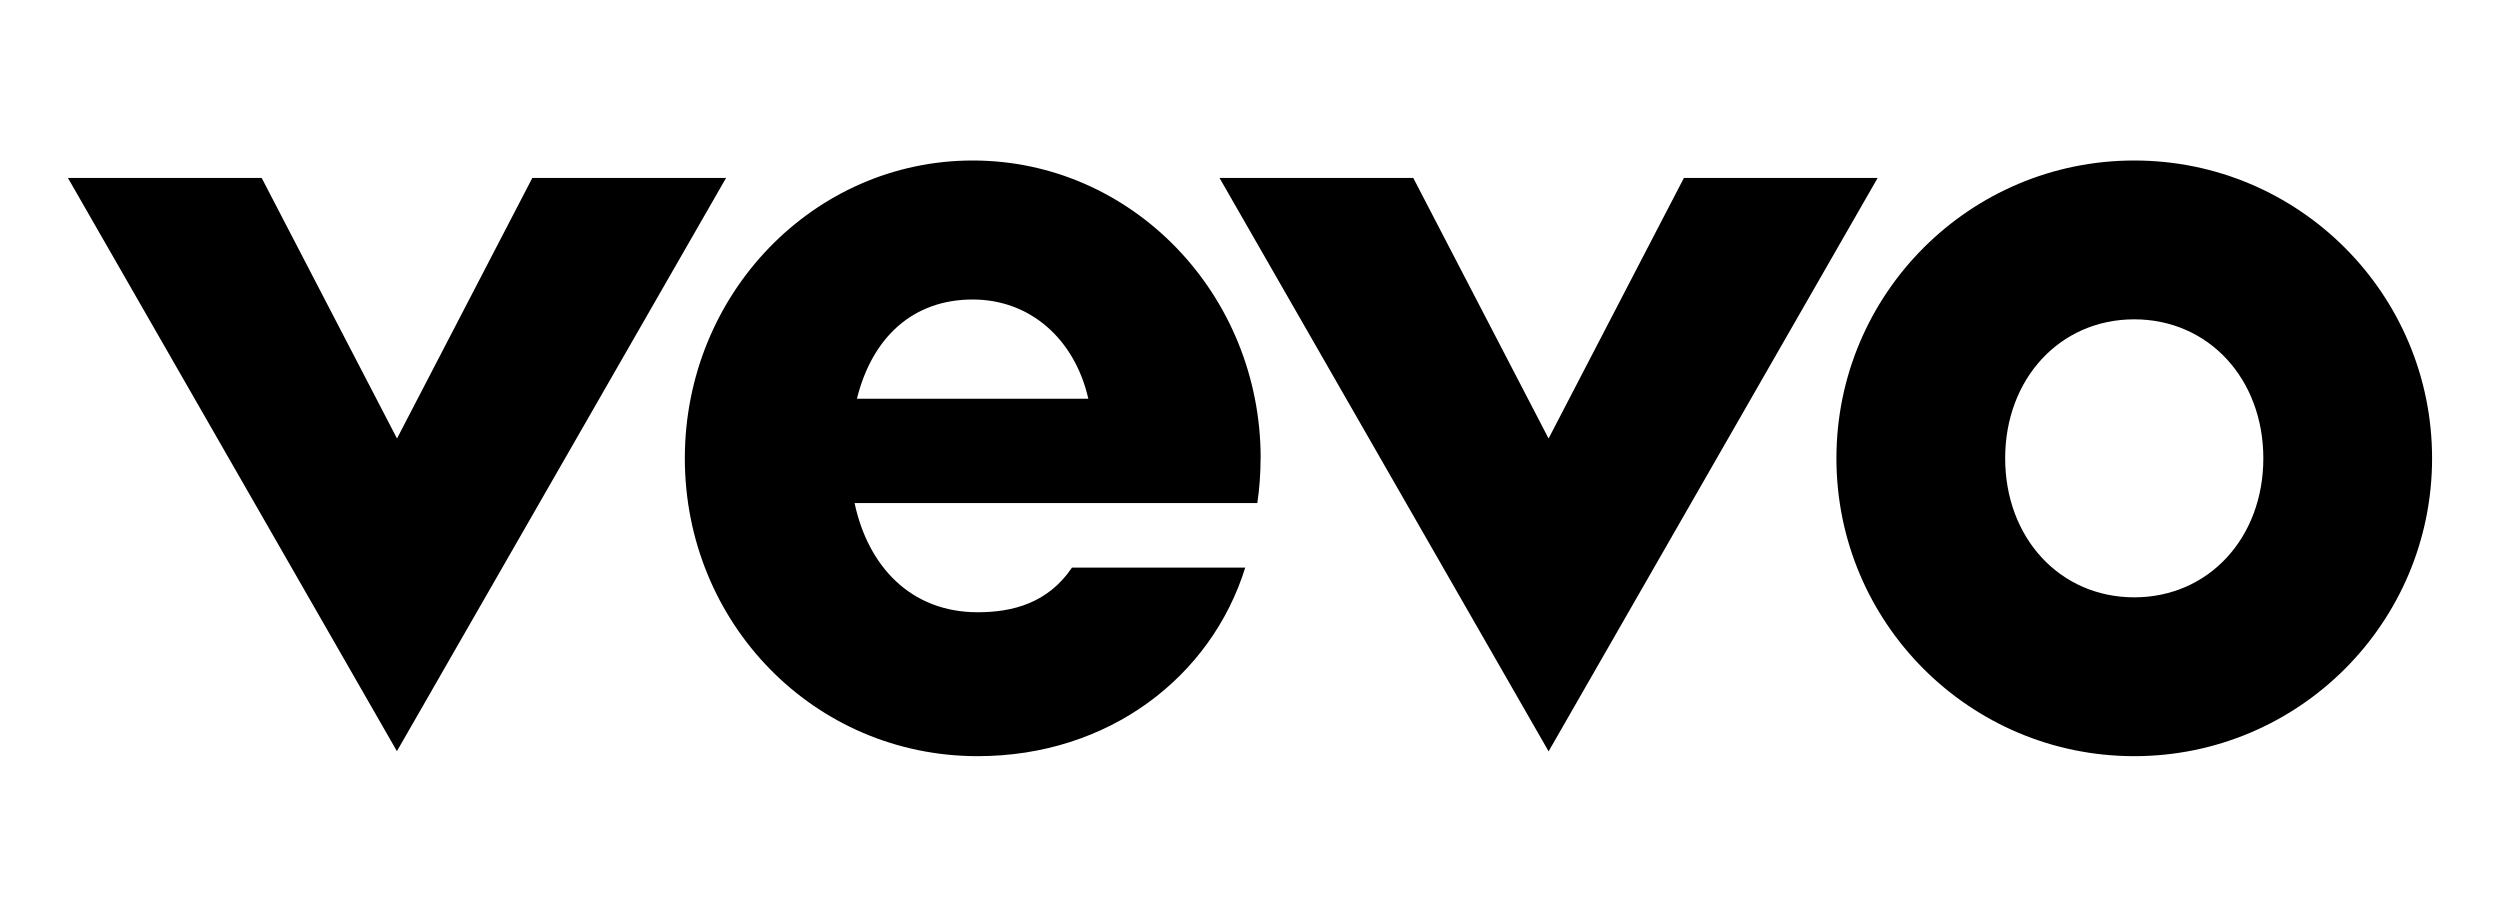
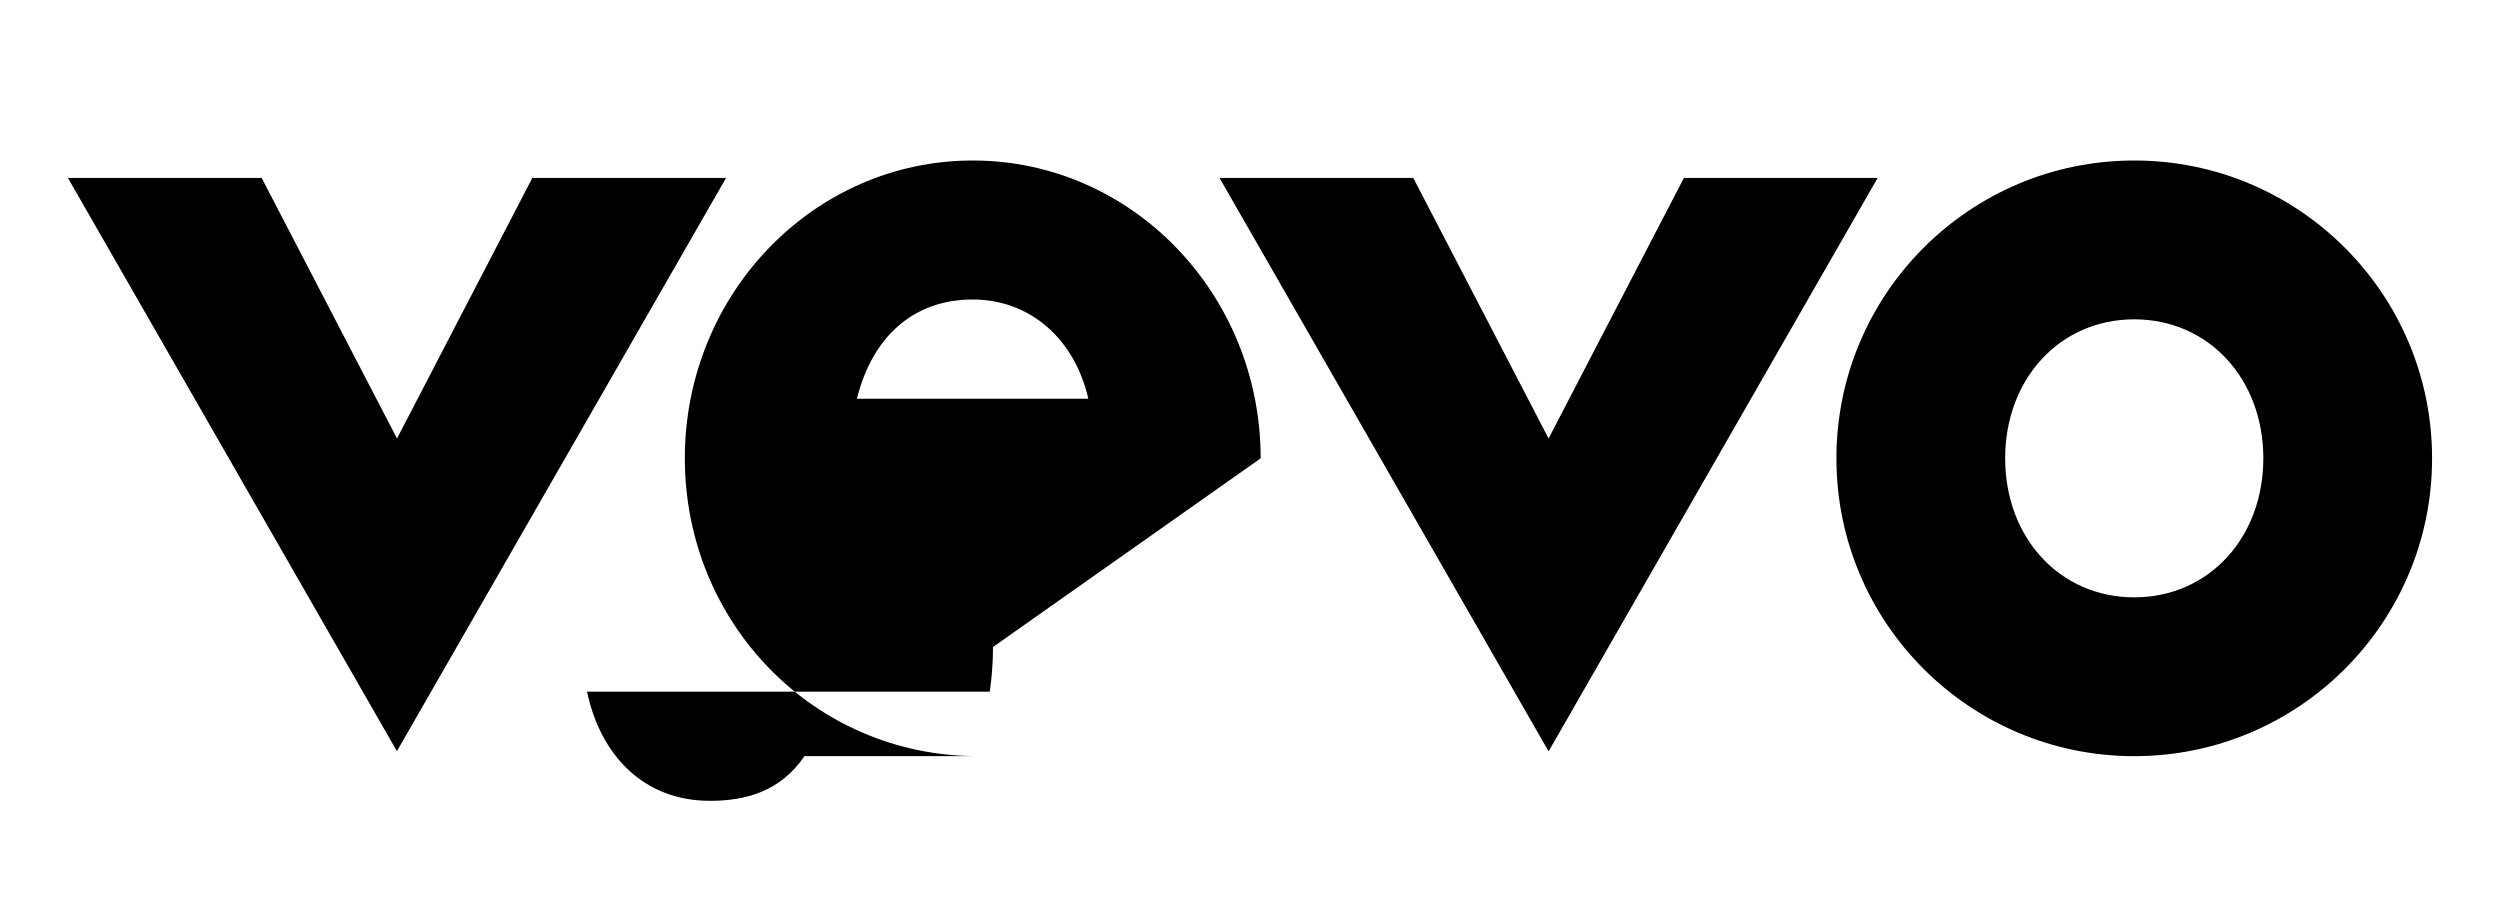
<svg xmlns="http://www.w3.org/2000/svg" id="Layer_1" viewBox="0 0 300 110">
-   <path d="M256.11,19.26c-19.74,0-35.74,16-35.74,35.74,0,19.74,16,35.74,35.74,35.74,19.74,0,35.74-16,35.74-35.74h0c0-19.74-16-35.74-35.74-35.74Zm0,52.42c-8.94,0-15.49-7.15-15.49-16.68s6.56-16.68,15.49-16.68,15.49,7.15,15.49,16.68-6.55,16.68-15.49,16.68Zm-104.83-16.68c0-19.74-15.47-35.74-34.55-35.74s-34.55,16-34.55,35.74,15.48,35.74,35.14,35.74c15.7,0,28.02-9.49,32.11-22.63h-20.79c-2.88,4.27-7.13,5.36-11.32,5.36-8.04,0-13.16-5.53-14.77-13.1h48.33c.26-1.78,.39-3.57,.39-5.36h0Zm-34.55-19.06c6.89,0,12.24,4.75,13.87,11.91h-27.77c1.85-7.45,6.79-11.91,13.9-11.91ZM47.63,90.14L8.15,21.35H31.4l16.24,31.27,16.24-31.27h23.25L47.63,90.14Zm138.19,0L146.34,21.35h23.25l16.24,31.27,16.24-31.27h23.25l-39.48,68.8Z" />
+   <path d="M256.11,19.26c-19.74,0-35.74,16-35.74,35.74,0,19.74,16,35.74,35.74,35.74,19.74,0,35.74-16,35.74-35.74h0c0-19.74-16-35.74-35.74-35.74Zm0,52.42c-8.94,0-15.49-7.15-15.49-16.68s6.56-16.68,15.49-16.68,15.49,7.15,15.49,16.68-6.55,16.68-15.49,16.68Zm-104.83-16.68c0-19.74-15.47-35.74-34.55-35.74s-34.55,16-34.55,35.74,15.48,35.74,35.14,35.74h-20.79c-2.88,4.27-7.13,5.36-11.32,5.36-8.04,0-13.16-5.53-14.77-13.1h48.33c.26-1.78,.39-3.57,.39-5.36h0Zm-34.55-19.06c6.89,0,12.24,4.75,13.87,11.91h-27.77c1.85-7.45,6.79-11.91,13.9-11.91ZM47.63,90.14L8.15,21.35H31.4l16.24,31.27,16.24-31.27h23.25L47.63,90.14Zm138.19,0L146.34,21.35h23.25l16.24,31.27,16.24-31.27h23.25l-39.48,68.8Z" />
</svg>